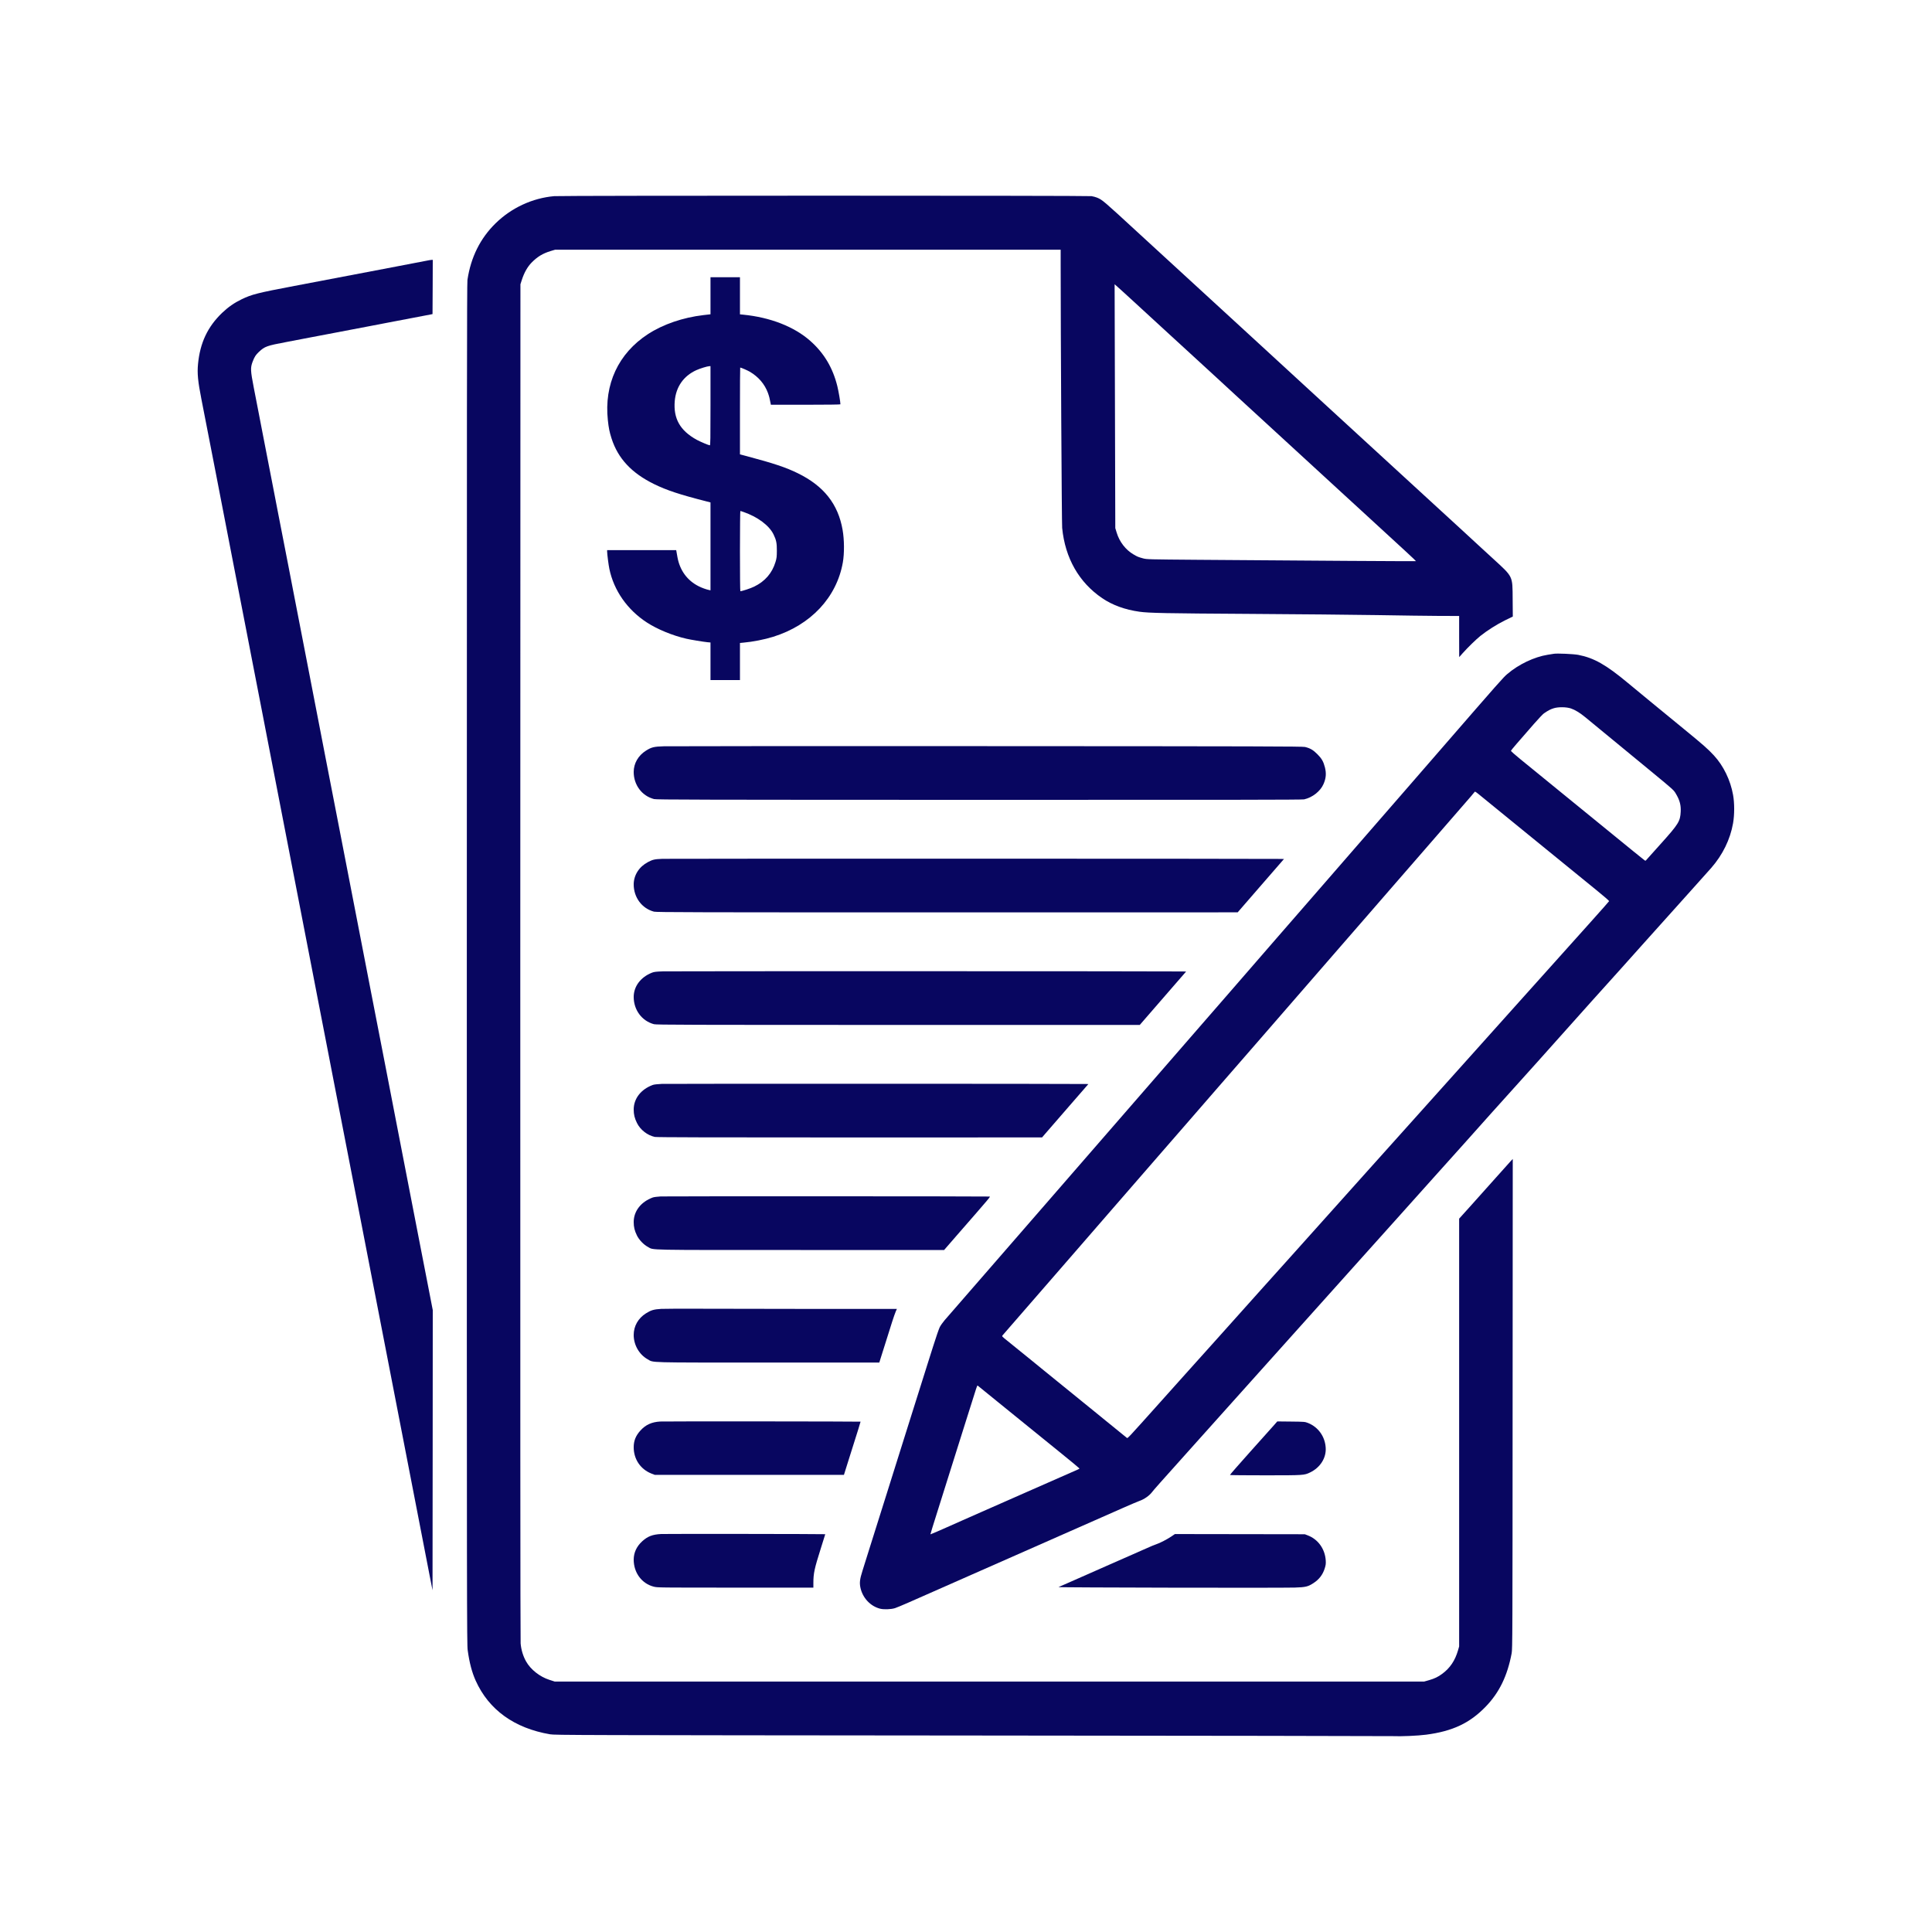
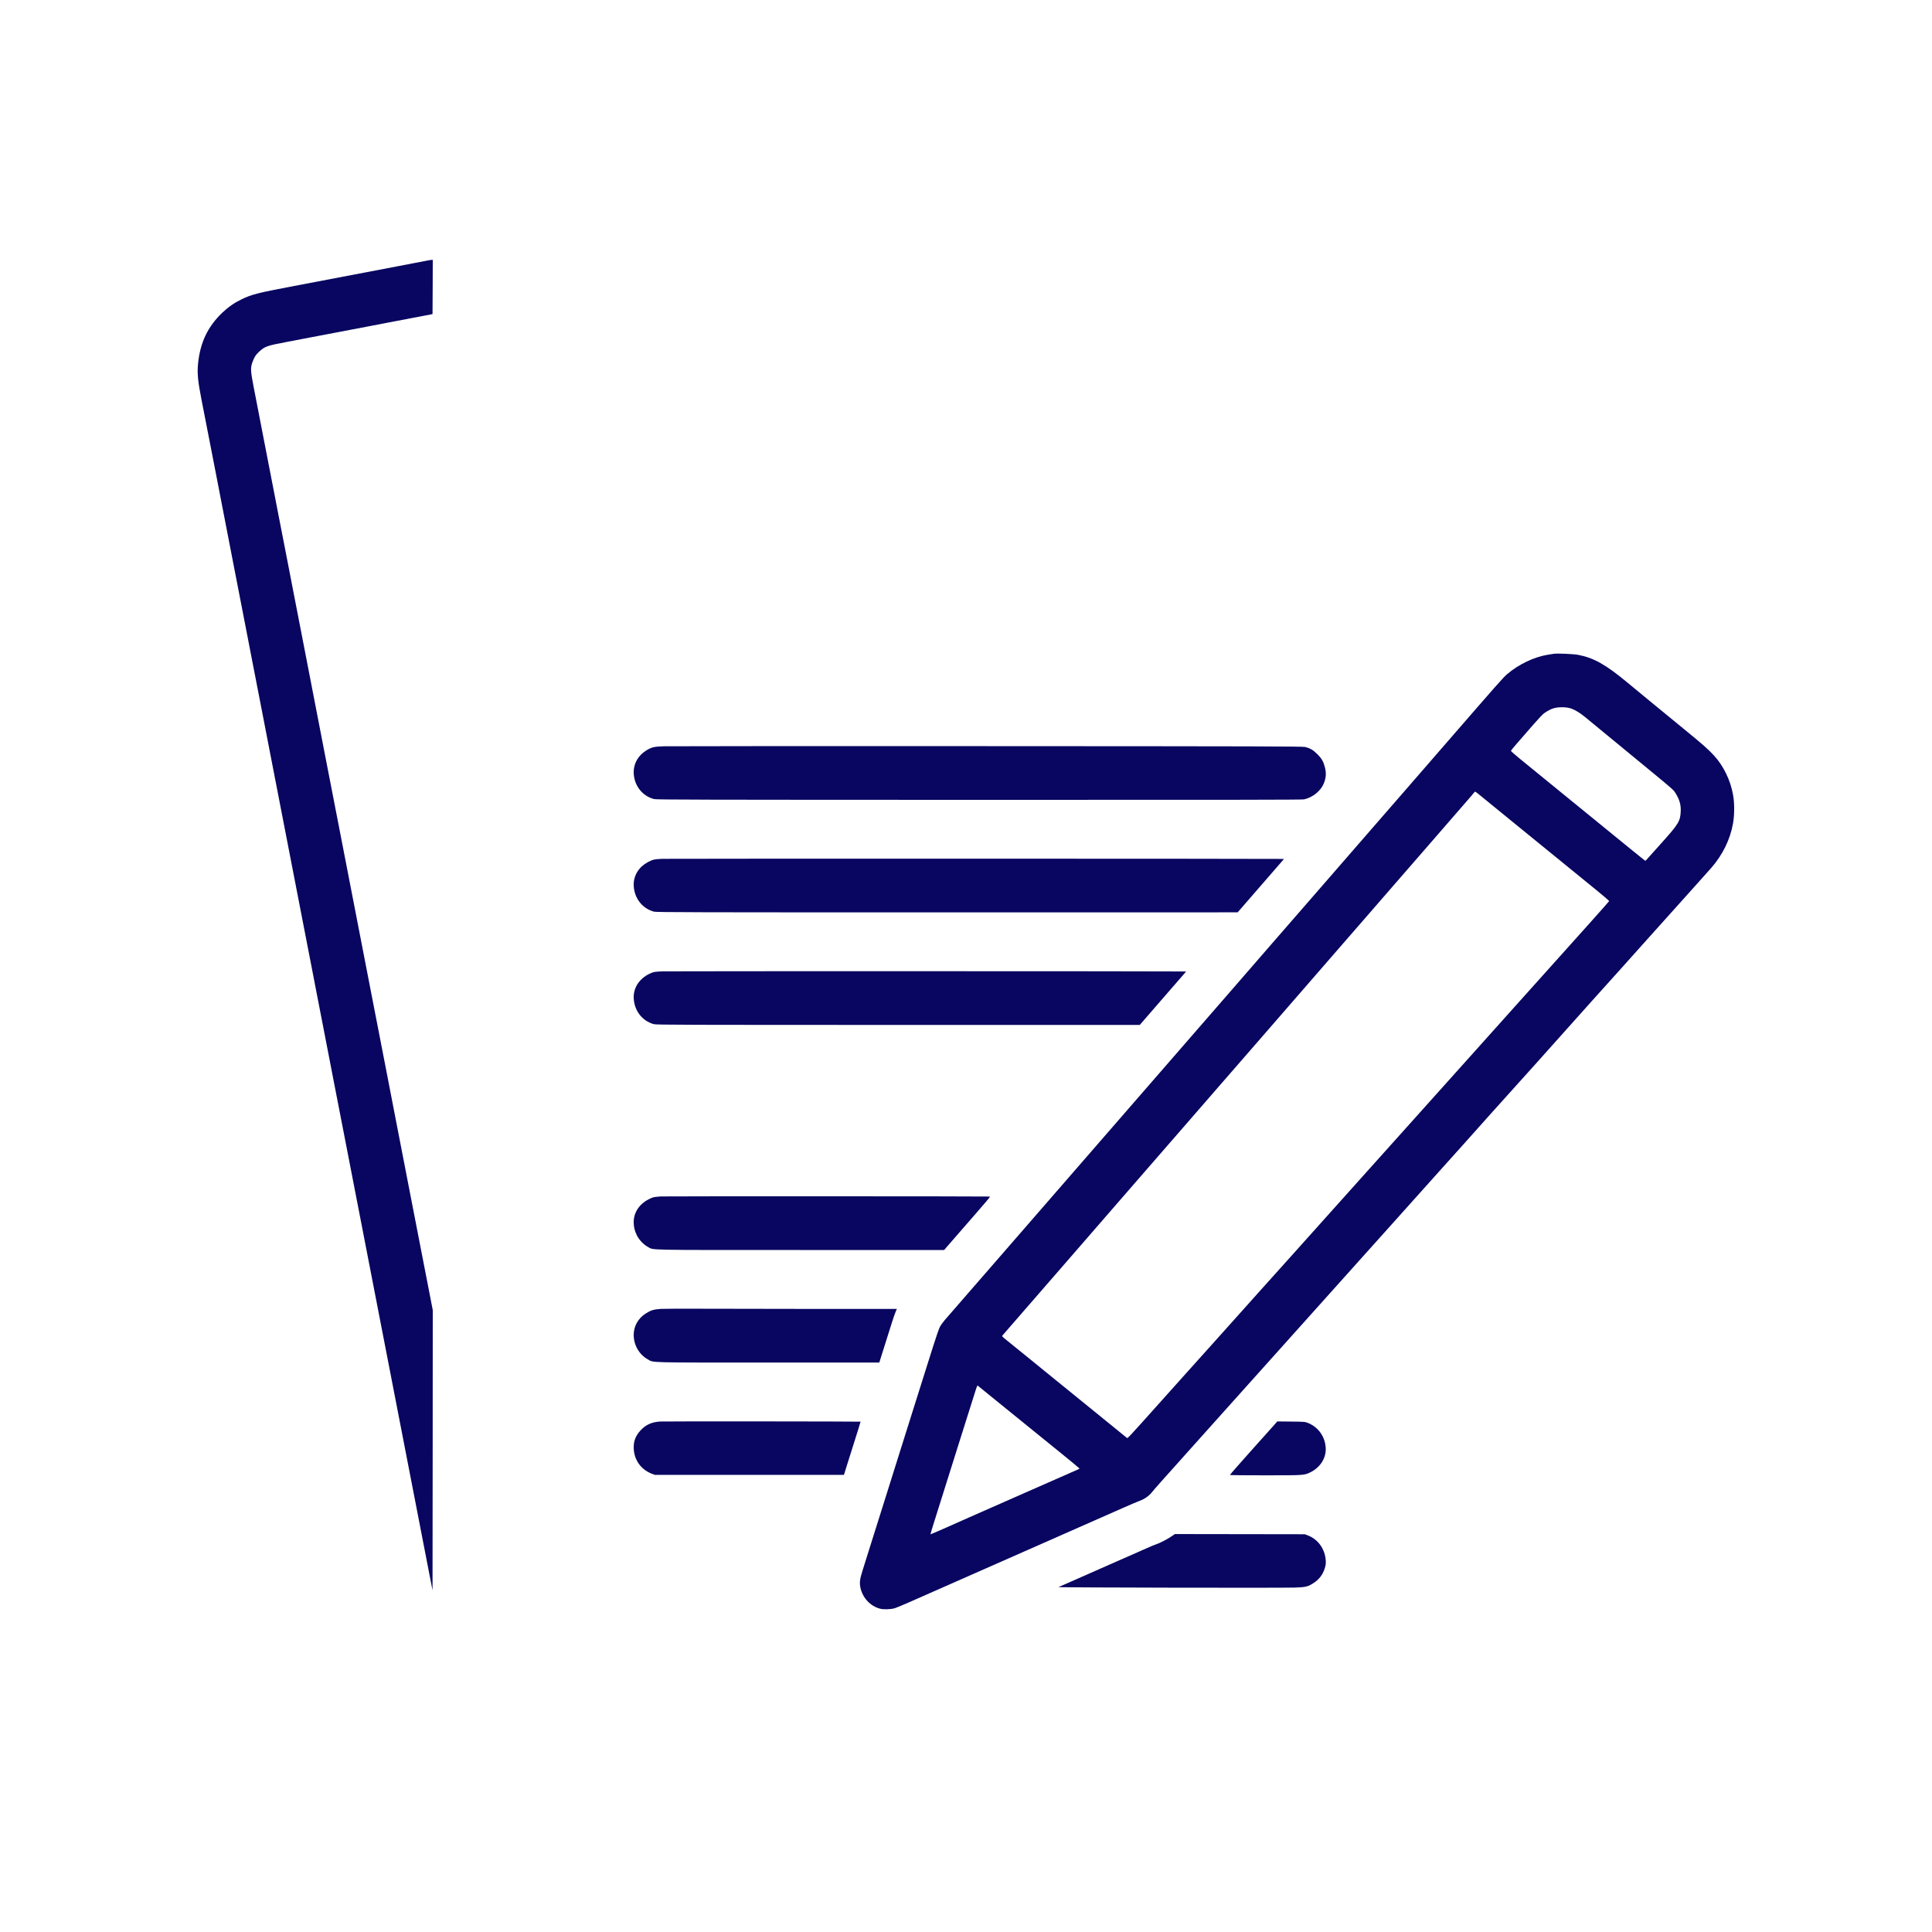
<svg xmlns="http://www.w3.org/2000/svg" version="1.0" width="4000pt" height="4000pt" viewBox="0 0 4000 4000" preserveAspectRatio="xMidYMid meet">
  <g transform="translate(0,4000) scale(0.1,-0.1)" fill="#080660" stroke="none">
-     <path d="M11474 35939 c-451 -40 -885 -241 -1213 -562 -318 -311 -513 -703 -583 -1172 -11 -75 -13 -2444 -13 -14165 0 -13460 1 -14081 18 -14205 35 -258 88 -458 165 -630 272 -605 801 -986 1542 -1112 100 -17 522 -18 8710 -25 4733 -4 8666 -10 8740 -13 161 -8 518 8 685 30 551 72 906 240 1236 582 281 291 448 636 536 1103 17 90 18 354 20 5165 l3 5070 -38 -40 c-20 -22 -167 -187 -327 -365 -159 -179 -392 -439 -517 -578 l-228 -253 0 -4428 0 -4429 -24 -83 c-62 -211 -165 -365 -327 -484 -88 -65 -158 -98 -275 -132 l-99 -28 -9000 0 -9000 0 -111 36 c-197 63 -387 212 -481 379 -63 111 -103 244 -114 375 -6 68 -8 5452 -7 14125 l3 14015 29 90 c49 151 116 270 203 359 120 122 229 188 392 238 l94 28 5234 0 5233 0 0 -317 c0 -1418 22 -5356 31 -5443 61 -624 347 -1127 828 -1454 211 -144 473 -239 772 -281 202 -28 531 -34 2294 -45 968 -6 2152 -17 2630 -25 479 -8 1056 -16 1283 -17 l412 -1 0 -426 1 -426 71 80 c110 123 274 283 368 359 140 112 342 240 511 323 l160 78 -3 355 c-4 498 16 456 -414 851 -165 150 -301 276 -304 279 -3 3 -142 132 -310 286 -168 153 -440 403 -605 555 -165 152 -471 433 -681 625 -964 885 -1469 1348 -1584 1454 -69 64 -262 241 -430 395 -168 154 -307 282 -310 285 -3 3 -198 183 -435 400 -236 217 -486 446 -555 510 -134 123 -807 741 -1524 1399 -243 222 -517 475 -611 561 -709 653 -731 672 -841 718 -28 11 -79 26 -115 31 -78 13 -10984 13 -11125 0z m11776 -1979 c69 -62 175 -159 235 -215 201 -185 618 -569 740 -680 67 -61 255 -234 420 -385 164 -151 416 -383 560 -514 143 -132 316 -291 385 -355 116 -106 864 -793 1025 -941 288 -264 700 -642 1155 -1061 146 -134 342 -314 435 -399 900 -825 1115 -1024 1111 -1028 -5 -4 -2285 10 -4521 28 -1020 8 -1052 9 -1127 29 -102 28 -118 34 -201 83 -160 93 -289 259 -346 446 l-30 97 -7 2525 -7 2525 24 -21 c13 -11 80 -71 149 -134z" />
    <path d="M8840 34604 c-36 -7 -150 -29 -255 -49 -104 -20 -269 -51 -365 -70 -96 -18 -296 -57 -445 -85 -148 -28 -337 -64 -420 -80 -82 -16 -271 -52 -420 -80 -148 -28 -337 -64 -420 -80 -82 -16 -271 -52 -420 -80 -761 -144 -882 -175 -1090 -275 -155 -75 -280 -162 -408 -284 -298 -287 -455 -618 -497 -1056 -19 -194 -3 -359 70 -730 22 -110 92 -468 155 -795 63 -327 131 -674 150 -770 19 -96 57 -294 85 -440 28 -146 85 -438 126 -650 41 -212 95 -488 119 -615 42 -216 234 -1207 310 -1595 18 -96 56 -292 84 -435 95 -490 201 -1040 241 -1240 21 -110 59 -306 84 -435 46 -238 239 -1233 321 -1655 43 -224 231 -1189 320 -1650 24 -126 96 -498 160 -825 63 -327 136 -701 161 -830 25 -129 63 -325 84 -435 62 -317 187 -959 236 -1215 25 -129 63 -325 84 -435 34 -171 162 -834 310 -1595 106 -546 285 -1470 325 -1675 73 -378 262 -1352 315 -1625 27 -140 101 -523 165 -850 64 -327 136 -698 160 -825 39 -202 185 -953 320 -1650 62 -320 267 -1373 319 -1645 24 -124 68 -349 97 -500 l54 -275 3 2900 2 2900 -100 515 c-55 283 -121 619 -145 745 -25 127 -114 588 -199 1025 -85 437 -229 1182 -321 1655 -91 473 -184 950 -205 1060 -35 178 -192 986 -315 1620 -100 515 -269 1386 -315 1625 -179 922 -287 1475 -325 1675 -81 417 -275 1417 -310 1595 -19 96 -57 294 -85 440 -28 146 -85 438 -126 650 -41 212 -95 489 -119 615 -25 127 -96 496 -159 820 -63 325 -138 709 -166 855 -28 146 -67 344 -85 440 -19 96 -68 351 -110 565 -41 215 -93 480 -115 590 -21 110 -59 306 -84 435 -54 277 -180 932 -236 1215 -21 110 -59 306 -84 435 -25 129 -71 366 -102 525 -68 351 -71 409 -25 533 39 104 65 144 132 207 122 113 159 127 574 205 149 29 365 70 480 92 116 22 289 55 385 73 96 18 297 57 445 85 149 28 338 64 420 80 83 16 256 49 385 74 291 56 570 109 760 145 l145 28 3 561 2 562 -27 -1 c-16 -1 -57 -7 -93 -15z" />
-     <path d="M14710 33877 l0 -384 -147 -17 c-422 -49 -835 -190 -1148 -394 -612 -398 -910 -1037 -830 -1782 17 -162 34 -244 76 -376 133 -416 415 -718 882 -947 259 -127 531 -217 1085 -358 l82 -21 0 -910 0 -910 -32 7 c-58 12 -149 45 -212 77 -238 119 -393 332 -441 607 -9 53 -19 106 -21 119 l-4 22 -715 0 -715 0 0 -28 c0 -49 29 -280 46 -359 92 -447 372 -848 777 -1111 215 -140 532 -271 817 -336 85 -20 347 -63 433 -72 l67 -6 0 -389 0 -389 305 0 305 0 0 384 0 384 73 7 c193 17 436 65 615 121 778 243 1314 815 1442 1539 33 189 31 469 -5 675 -93 534 -389 909 -927 1172 -246 121 -499 205 -1055 353 l-143 38 0 899 c0 494 2 898 5 898 18 0 146 -56 197 -85 182 -107 310 -257 378 -442 24 -68 35 -109 56 -220 l4 -23 720 0 c447 0 720 4 720 9 0 50 -37 264 -64 376 -95 383 -277 687 -560 937 -333 295 -828 488 -1388 543 l-68 7 0 384 0 384 -305 0 -305 0 0 -383z m0 -2277 c0 -677 -2 -820 -13 -820 -22 0 -200 75 -273 115 -344 190 -485 439 -454 803 26 293 181 516 444 637 75 35 231 83 274 84 l22 1 0 -820z m681 -2199 c294 -101 534 -280 624 -465 57 -116 70 -182 69 -341 -1 -122 -4 -151 -28 -230 -70 -231 -217 -401 -441 -510 -72 -36 -252 -95 -287 -95 -5 0 -8 374 -8 830 0 457 4 830 8 830 5 0 33 -8 63 -19z" />
    <path d="M32170 26464 c-14 -3 -70 -12 -125 -20 -279 -44 -605 -199 -838 -399 -86 -73 -148 -143 -1382 -1565 -275 -316 -589 -678 -699 -805 -415 -477 -673 -773 -761 -875 -148 -171 -483 -556 -730 -840 -127 -146 -381 -438 -565 -650 -184 -212 -467 -538 -630 -724 -363 -418 -675 -777 -1060 -1221 -163 -187 -385 -443 -496 -570 -110 -126 -411 -473 -669 -770 -499 -574 -833 -959 -1130 -1300 -221 -255 -351 -404 -830 -955 -203 -234 -442 -508 -530 -610 -89 -102 -286 -329 -439 -505 -153 -176 -317 -365 -365 -420 -142 -164 -461 -531 -891 -1025 -222 -256 -434 -500 -472 -543 -37 -43 -83 -108 -102 -145 -18 -37 -79 -213 -135 -392 -56 -179 -106 -336 -111 -350 -5 -14 -57 -178 -115 -365 -59 -187 -137 -437 -175 -555 -37 -118 -114 -361 -170 -540 -56 -179 -144 -458 -195 -620 -51 -162 -137 -434 -190 -605 -118 -376 -245 -780 -370 -1175 -51 -162 -113 -360 -138 -440 -56 -176 -64 -248 -43 -350 45 -212 205 -384 406 -436 78 -20 225 -15 310 11 30 10 152 60 270 112 291 128 574 253 880 388 140 62 334 147 430 190 174 76 616 271 930 410 177 78 554 245 895 395 116 51 325 143 465 205 140 62 327 144 415 183 88 39 284 125 435 192 151 67 305 132 341 145 96 33 203 107 258 179 46 60 133 157 876 986 220 246 573 640 785 876 211 236 499 557 640 714 253 282 699 779 1440 1606 211 236 499 557 640 714 140 156 435 485 655 730 220 246 591 660 825 921 234 260 506 564 605 674 99 111 351 392 559 626 209 233 423 471 476 529 53 58 267 296 476 529 208 234 462 517 564 631 102 113 356 397 564 631 209 233 423 471 476 529 52 58 118 130 144 160 27 30 218 244 425 475 207 230 439 489 516 575 77 86 293 327 480 535 187 208 382 426 433 484 238 272 394 591 453 926 31 178 31 419 0 589 -54 304 -199 601 -394 813 -125 135 -221 220 -612 540 -509 416 -999 820 -1170 962 -452 377 -703 520 -1030 583 -96 18 -441 34 -505 22z m355 -1132 c86 -29 185 -90 295 -180 52 -43 352 -289 665 -547 314 -258 624 -513 690 -568 510 -421 475 -388 539 -500 65 -114 90 -216 83 -342 -10 -201 -44 -255 -412 -665 -159 -177 -296 -330 -303 -338 -10 -13 -16 -14 -31 -5 -16 10 -252 202 -1051 854 -80 65 -383 312 -675 550 -291 237 -555 452 -586 478 -31 25 -147 120 -258 210 -111 90 -201 170 -199 177 3 12 155 190 480 560 92 105 184 202 205 216 92 62 133 83 203 105 96 29 260 27 355 -5z m-1918 -1769 c68 -55 722 -589 1028 -838 397 -324 1150 -937 1417 -1154 147 -119 265 -221 263 -228 -3 -10 -508 -575 -1270 -1423 -116 -129 -386 -431 -601 -670 -427 -477 -395 -442 -1008 -1125 -1000 -1116 -1466 -1636 -1551 -1730 -49 -56 -320 -357 -601 -670 -281 -314 -730 -815 -999 -1115 -268 -300 -524 -585 -569 -635 -45 -49 -296 -328 -557 -620 -260 -291 -692 -772 -958 -1070 -266 -297 -559 -623 -651 -725 -91 -102 -323 -360 -515 -575 -716 -799 -686 -767 -706 -753 -9 7 -61 49 -115 93 -54 44 -137 112 -184 150 -48 39 -107 86 -131 106 -24 20 -132 108 -239 195 -107 87 -229 185 -270 219 -41 33 -149 121 -240 195 -91 74 -210 170 -265 215 -55 45 -127 104 -161 131 -33 27 -81 65 -105 85 -24 20 -129 106 -234 191 -104 84 -242 196 -305 247 -63 52 -166 135 -227 184 -112 90 -113 91 -95 111 10 12 93 107 183 211 91 105 390 449 665 765 274 316 650 748 834 960 184 213 450 519 591 681 498 572 738 848 1029 1184 163 187 385 444 496 570 110 127 395 455 634 730 240 275 629 722 865 994 237 272 477 549 535 616 92 107 318 367 1165 1341 116 132 356 409 535 615 178 206 412 475 520 599 108 124 423 486 700 805 277 319 619 712 759 874 141 161 258 297 259 302 6 16 19 10 79 -38z m-9917 -12614 c239 -194 480 -389 535 -434 142 -115 278 -226 728 -590 218 -176 396 -324 396 -328 1 -4 -16 -15 -36 -23 -46 -19 -458 -200 -1043 -459 -140 -62 -349 -154 -465 -205 -115 -51 -327 -144 -470 -207 -143 -63 -336 -149 -430 -190 -93 -41 -204 -90 -245 -109 -149 -67 -394 -173 -397 -171 -2 3 55 188 172 557 51 162 139 441 195 620 56 179 132 422 170 540 37 118 127 404 200 635 236 753 231 737 243 727 7 -5 208 -168 447 -363z" />
    <path d="M13745 24549 c-205 -6 -258 -19 -370 -90 -161 -101 -255 -264 -255 -442 0 -269 171 -497 422 -561 50 -13 919 -15 6730 -16 5195 -1 6685 1 6728 10 171 38 336 167 401 315 53 120 62 222 30 348 -31 121 -67 183 -156 272 -87 88 -151 125 -257 150 -55 12 -915 15 -6578 17 -3583 2 -6596 0 -6695 -3z" />
    <path d="M13715 22219 c-166 -7 -199 -15 -299 -67 -184 -96 -295 -271 -296 -462 0 -270 169 -498 420 -565 48 -13 844 -15 6070 -15 l6015 1 135 156 c74 86 216 249 315 363 99 114 254 292 344 396 l164 189 -79 2 c-191 6 -12654 7 -12789 2z" />
    <path d="M13730 19889 c-146 -5 -184 -9 -231 -27 -234 -92 -378 -282 -379 -502 0 -270 169 -498 420 -565 48 -13 717 -15 5056 -15 l5002 0 215 248 c118 136 334 384 479 552 l265 305 -71 2 c-165 6 -10596 7 -10756 2z" />
-     <path d="M13700 17559 c-89 -4 -161 -12 -186 -22 -245 -91 -393 -282 -394 -507 0 -103 18 -180 67 -279 69 -142 218 -258 371 -290 38 -8 1183 -11 4035 -11 l3982 1 66 77 c36 42 252 291 479 552 l413 475 -44 2 c-110 6 -8660 7 -8789 2z" />
    <path d="M13680 15229 c-71 -4 -142 -13 -166 -22 -245 -91 -393 -282 -394 -507 0 -103 18 -180 67 -279 44 -91 141 -192 229 -238 127 -68 -117 -63 3160 -63 l2971 0 250 288 c723 829 713 817 690 819 -57 6 -6698 7 -6807 2z" />
    <path d="M13690 12901 c-152 -9 -211 -26 -317 -93 -161 -102 -253 -264 -253 -447 0 -208 114 -406 290 -504 129 -72 -57 -67 2495 -67 l2300 0 29 93 c16 50 64 205 108 342 43 138 102 321 129 409 28 87 61 183 74 212 l24 54 -1638 0 c-901 0 -1968 2 -2372 4 -404 2 -795 1 -869 -3z" />
    <path d="M13670 10569 c-177 -10 -301 -66 -410 -186 -97 -106 -140 -212 -140 -346 0 -249 141 -457 370 -547 l65 -25 1959 0 1959 0 72 230 c230 727 274 869 272 871 -7 5 -4052 9 -4147 3z" />
    <path d="M26380 10497 c-36 -40 -258 -288 -493 -551 -236 -263 -426 -481 -422 -484 3 -4 333 -7 733 -7 799 0 803 1 927 60 211 102 337 303 322 514 -15 231 -155 425 -364 509 -67 26 -71 27 -353 30 l-285 3 -65 -74z" />
-     <path d="M13690 8240 c-181 -9 -281 -48 -394 -151 -116 -106 -175 -234 -176 -379 0 -271 166 -496 414 -560 78 -20 107 -20 1693 -20 l1613 0 0 93 c0 203 21 299 154 719 52 161 93 294 92 294 -6 5 -3300 9 -3396 4z" />
    <path d="M24253 8190 c-78 -54 -245 -141 -308 -160 -39 -12 -110 -42 -285 -120 -47 -21 -141 -63 -210 -93 -69 -30 -242 -106 -385 -169 -143 -64 -370 -164 -505 -223 -135 -59 -330 -146 -435 -192 -104 -46 -199 -87 -210 -92 -23 -10 4597 -19 4892 -10 224 7 273 19 383 90 120 77 196 176 237 307 22 71 25 96 21 165 -16 239 -159 438 -373 519 l-60 23 -1345 2 -1345 2 -72 -49z" />
  </g>
</svg>